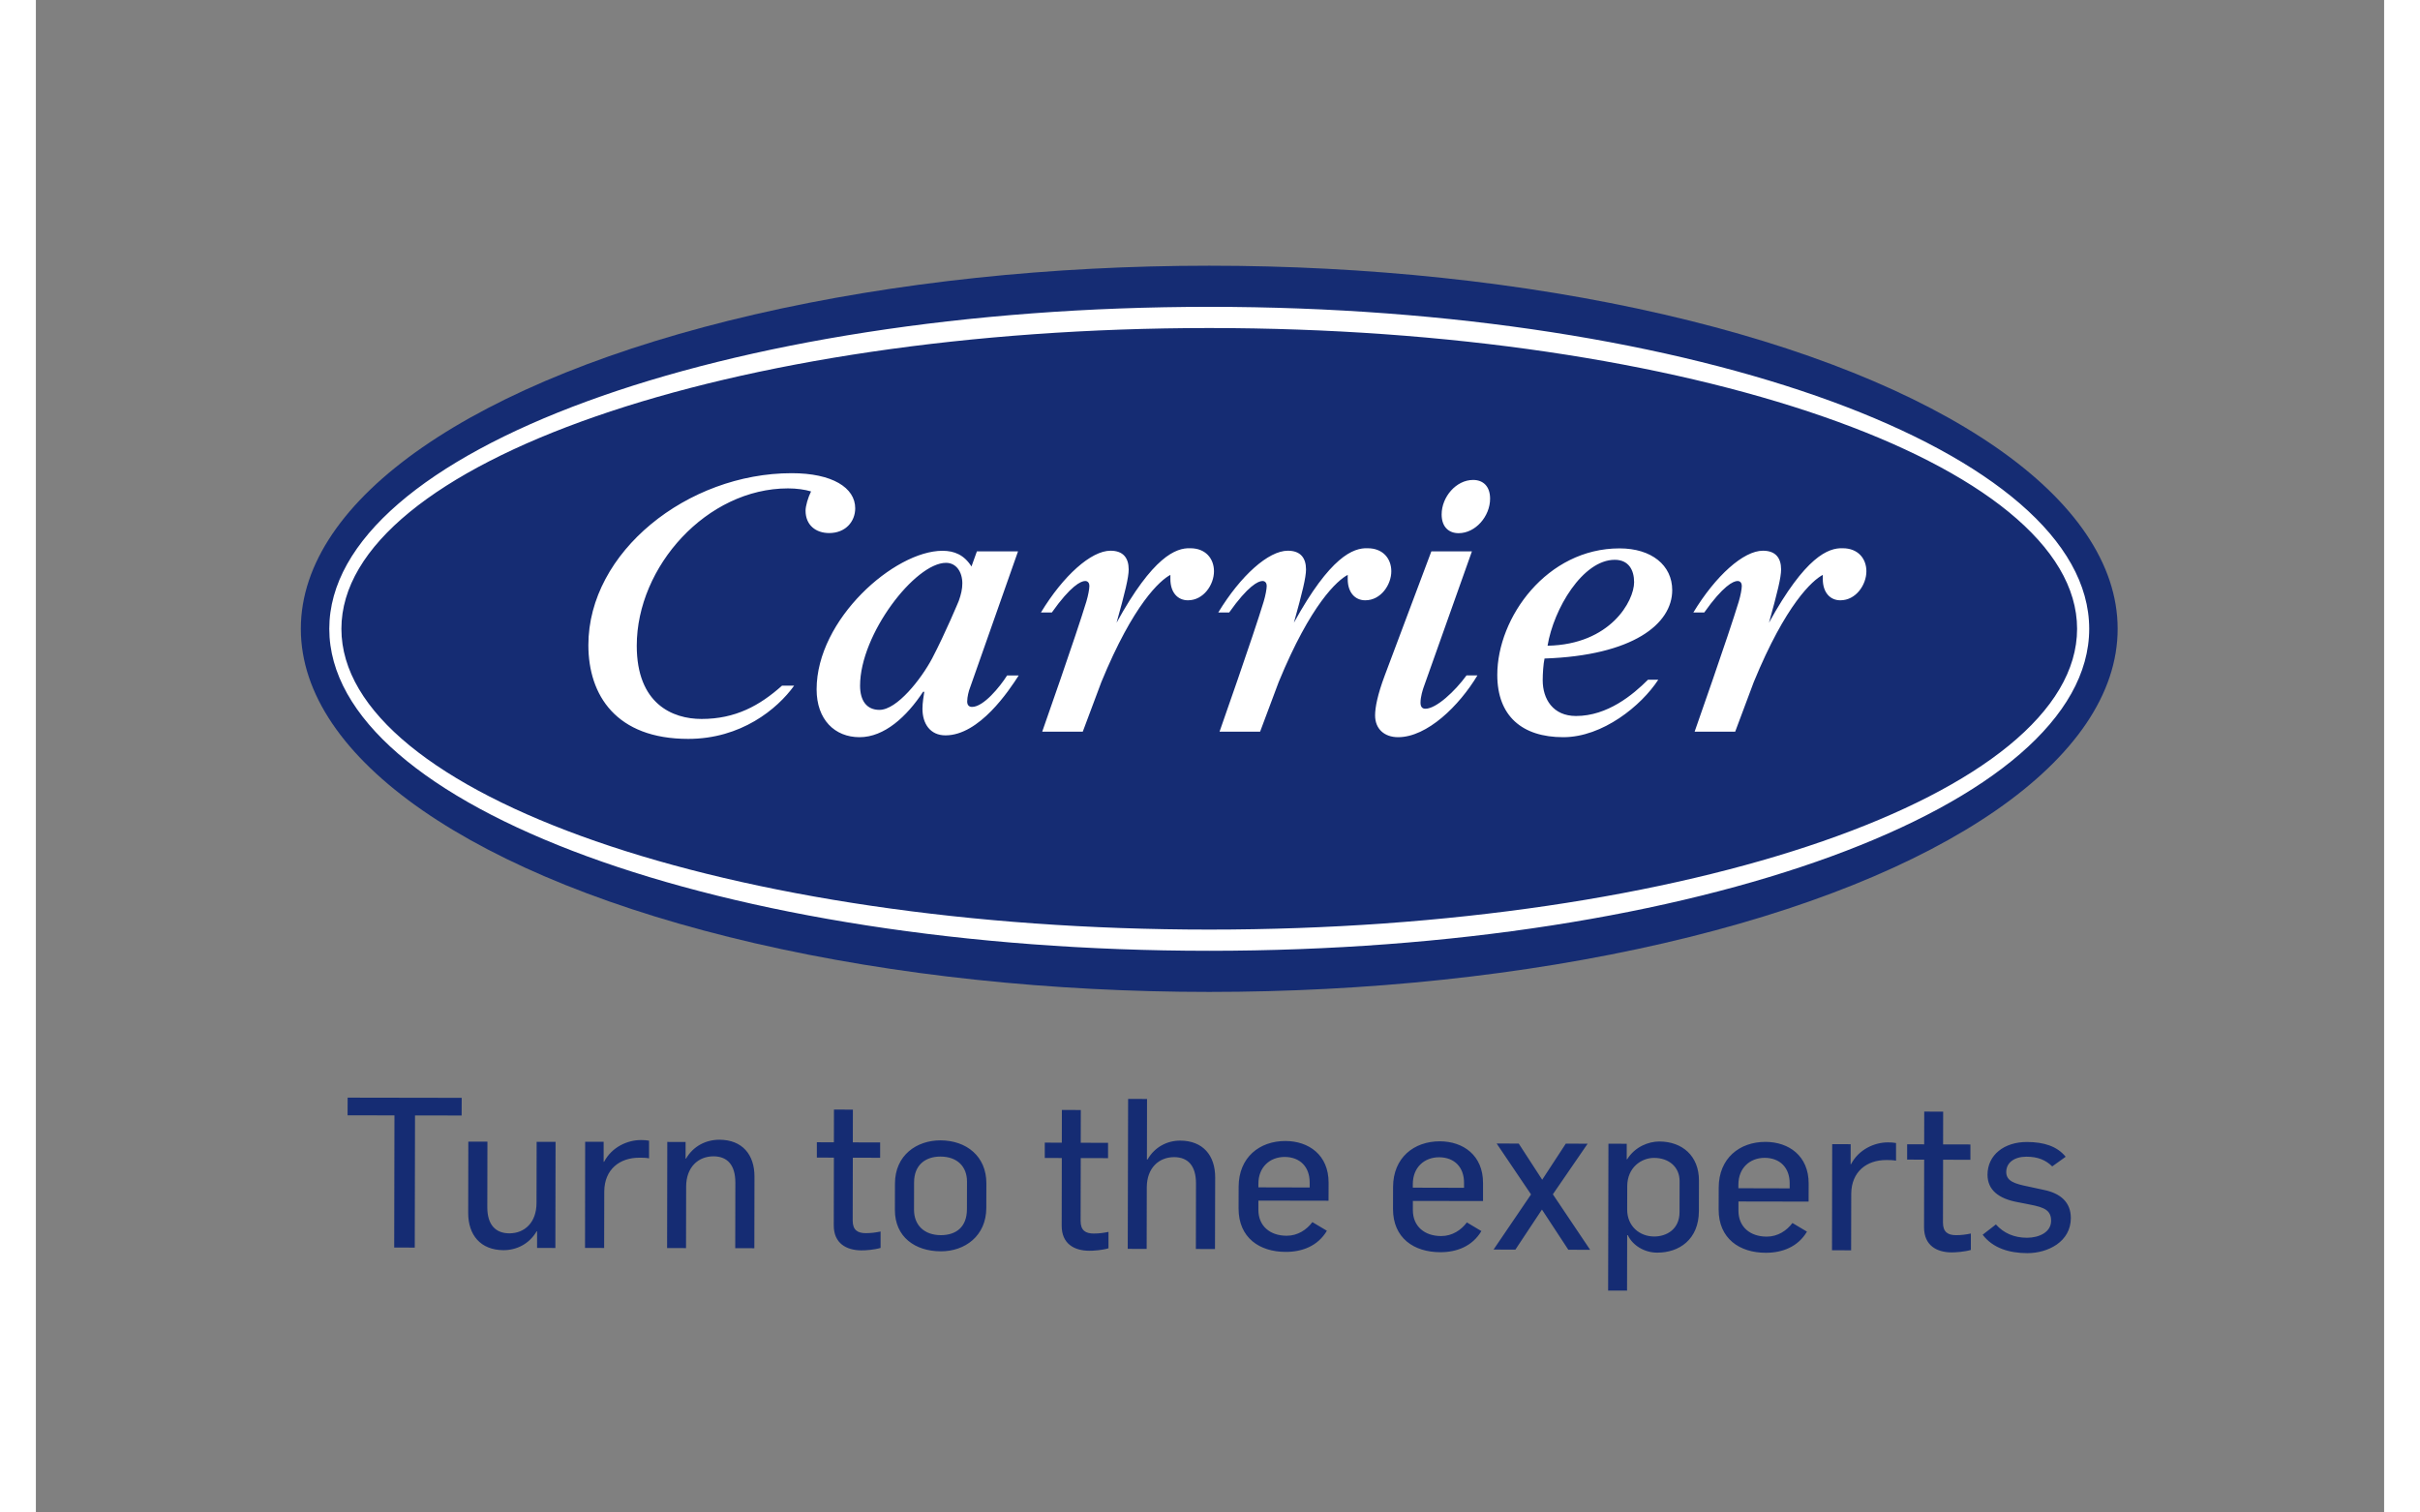
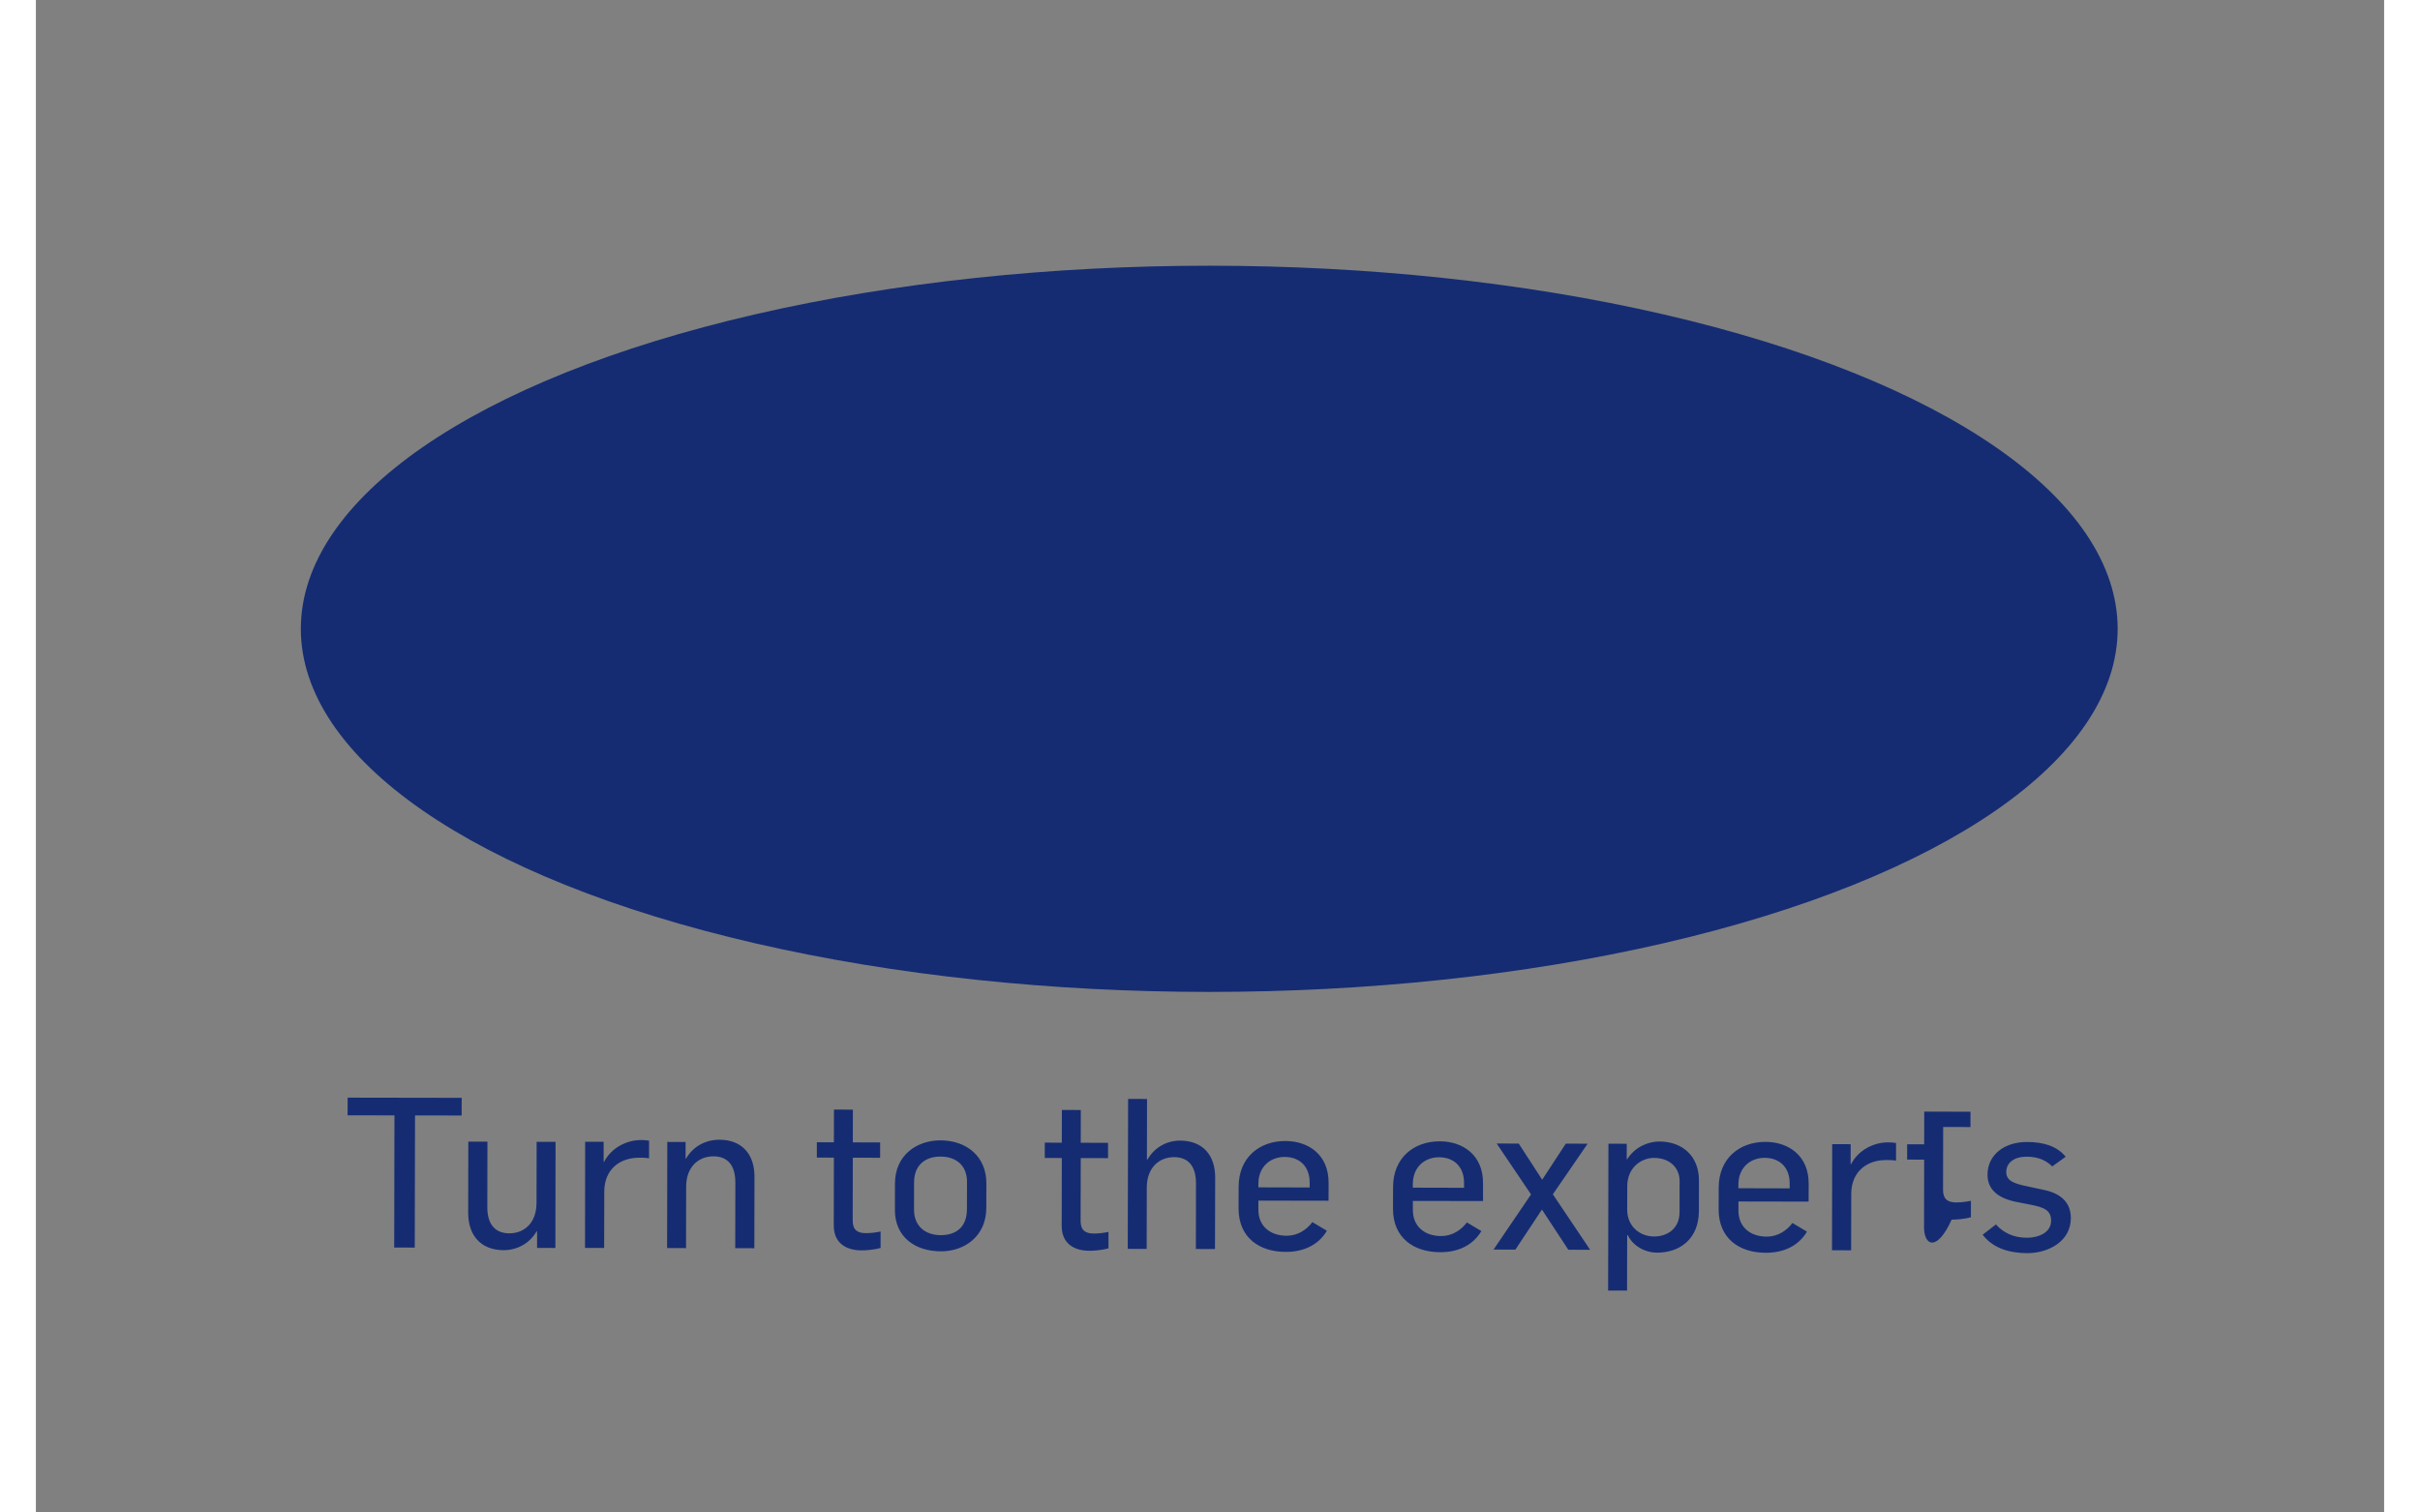
<svg xmlns="http://www.w3.org/2000/svg" id="Logo" x="0px" y="0px" viewBox="0 0 372.24 239.76" style="enable-background:new 0 0 372.24 239.76;" xml:space="preserve" width="160px" height="100px">
  <rect x="0" y="0" width="372.24" height="239.76" fill="#808080" stroke="none" />
  <style type="text/css"> .st0{fill:#152C73;} .st1{fill:#FFFFFF;} </style>
  <g>
-     <path class="st0" d="M56.84,176.81l-7.43-0.01l0.01-2.8l18.08,0.03l-0.01,2.8l-7.39-0.01l-0.04,20.95l-3.26-0.01L56.84,176.81z M68.53,192.29l0.02-11.32l3.03,0.01l-0.02,10.36c-0.01,2.83,1.32,4.16,3.49,4.17c2.43,0,4.3-1.72,4.31-4.79l0.02-9.72l3,0.01 l-0.03,16.82l-2.9-0.01l0-2.63l-0.07,0c-1.17,2-3.17,2.99-5.27,2.99C70.46,198.15,68.53,195.75,68.53,192.29z M87.07,181L90,181 L90,184.17l0.07,0c1.24-2.36,3.74-3.46,5.87-3.45c0.43,0,0.9,0.03,1.26,0.1l0,2.8c-0.53-0.1-1.03-0.1-1.53-0.1 c-3.13-0.01-5.53,1.85-5.57,5.32l-0.02,8.99l-3.03-0.01L87.07,181z M100.09,181.02l2.9,0.01l0,2.63l0.07,0 c1.17-2,3.17-2.99,5.3-2.99c3.63,0.01,5.56,2.38,5.55,5.84l-0.02,11.36l-3.03-0.01l0.02-10.39c0-2.83-1.29-4.16-3.46-4.17 c-2.43,0-4.33,1.72-4.34,4.79l-0.02,9.76l-3-0.01L100.09,181.02z M126.48,194.23l0.02-10.72l-2.7-0.01l0-2.43l2.7,0.01l0.01-5.19 l3,0.01l-0.01,5.19l4.33,0.01l0,2.43l-4.33-0.01l-0.02,9.96c0,1.53,0.8,2,2.09,2c0.87,0,1.53-0.1,2.33-0.26l0,2.6 c-1,0.3-2.4,0.4-3.06,0.39C128.5,198.19,126.47,197.12,126.48,194.23z M136.17,191.78l0.01-4.16c0.01-4.5,3.44-6.85,7.21-6.85 c4.13,0.01,7.29,2.54,7.28,6.81l-0.01,3.9c-0.01,4.46-3.41,6.89-7.21,6.88C139.36,198.35,136.16,196.08,136.17,191.78z M147.59,191.67l0.01-4.36c0-2.36-1.52-3.97-4.22-3.97c-2.4,0-4.17,1.36-4.17,4.09l-0.01,4.33c0,2.43,1.59,4.03,4.26,4.04 C145.89,195.79,147.59,194.5,147.59,191.67z M162.61,194.29l0.02-10.72l-2.7-0.01l0-2.43l2.7,0.01l0.01-5.19l3,0.01l-0.01,5.19 l4.33,0.01l0,2.43l-4.33-0.01l-0.02,9.96c0,1.53,0.8,2,2.09,2c0.87,0,1.53-0.1,2.33-0.26l0,2.6c-1,0.3-2.4,0.4-3.06,0.39 C164.63,198.26,162.6,197.19,162.61,194.29z M173.14,174.2l3,0.01l-0.02,9.59l0.1,0c1.14-2,3.14-2.99,5.17-2.99 c3.63,0.01,5.56,2.37,5.55,5.84L186.91,198l-3.03-0.01l0.02-10.39c0-2.83-1.29-4.16-3.46-4.17c-2.43,0-4.33,1.72-4.34,4.79 l-0.02,9.76l-3-0.01L173.14,174.2z M190.65,191.58l0.01-3.46c0.01-4.66,3.31-7.25,7.41-7.25c3.7,0.01,6.86,2.21,6.85,6.61 l-0.01,2.86l-11.12-0.02l0,1.47c0,2.53,1.82,4.1,4.49,4.1c1.76,0,3.17-0.96,4.07-2.16l2.3,1.37c-1.44,2.43-3.94,3.36-6.53,3.35 C193.97,198.45,190.65,196.21,190.65,191.58z M201.92,188.24l0-0.8c0-2.46-1.52-4.03-3.96-4.04c-2.36,0-4.17,1.62-4.17,4.25l0,0.57 L201.92,188.24z M215.13,191.63l0.01-3.46c0.01-4.66,3.31-7.25,7.41-7.25c3.7,0.01,6.86,2.21,6.85,6.61l0,2.86l-11.12-0.02l0,1.47 c0,2.53,1.82,4.1,4.49,4.1c1.76,0,3.17-0.96,4.07-2.16l2.3,1.37c-1.44,2.43-3.94,3.36-6.53,3.35 C218.45,198.49,215.12,196.26,215.13,191.63z M226.39,188.29l0-0.8c0-2.46-1.52-4.03-3.95-4.04c-2.36,0-4.17,1.62-4.17,4.25l0,0.57 L226.39,188.29z M237.01,189.34l-5.45-8.07l3.5,0.01l3.72,5.73l3.74-5.72l3.46,0.01l-5.51,8.02l5.91,8.8l-3.46-0.01l-4.18-6.37 l-4.21,6.35l-3.46-0.01L237.01,189.34z M249.28,181.3l2.9,0.01l0,2.46h0.07c1.24-2,3.4-2.82,5.1-2.82 c3.63,0.01,6.29,2.28,6.28,6.21l-0.01,4.8c-0.01,4.53-3.14,6.62-6.61,6.61c-2.03,0-3.89-1.14-4.66-2.77l-0.1,0l-0.02,8.79l-3-0.01 L249.28,181.3z M260.55,192.15l0.01-4.93c0-2.16-1.62-3.67-4.06-3.67c-2,0-4.23,1.52-4.24,4.49l-0.01,3.7 c0,2.63,1.96,4.27,4.29,4.27C258.48,196.01,260.55,194.88,260.55,192.15z M266.75,191.72l0.01-3.46c0.01-4.66,3.31-7.25,7.41-7.25 c3.7,0.01,6.86,2.21,6.85,6.61l-0.01,2.86l-11.12-0.02l0,1.47c0,2.53,1.82,4.1,4.49,4.1c1.76,0,3.17-0.96,4.07-2.16l2.3,1.37 c-1.44,2.43-3.94,3.36-6.53,3.35C270.07,198.59,266.74,196.35,266.75,191.72z M278.01,188.38l0-0.8c0-2.46-1.52-4.03-3.96-4.04 c-2.36,0-4.17,1.62-4.17,4.25l0,0.57L278.01,188.38z M284.75,181.37l2.93,0.01l-0.01,3.16h0.07c1.24-2.36,3.74-3.46,5.87-3.45 c0.43,0,0.9,0.03,1.26,0.1l0,2.8c-0.53-0.1-1.03-0.1-1.53-0.1c-3.13-0.01-5.53,1.85-5.57,5.32l-0.02,8.99l-3.03-0.01L284.75,181.37 z M299.31,194.55l0.02-10.72l-2.7-0.01l0-2.43l2.7,0.01l0.01-5.19l3,0.01l-0.01,5.19l4.33,0.01l0,2.43l-4.33-0.01l-0.02,9.96 c0,1.53,0.8,2,2.09,2c0.87,0,1.53-0.1,2.33-0.26l0,2.6c-1,0.3-2.4,0.39-3.06,0.39C301.34,198.52,299.31,197.45,299.31,194.55z M308.6,195.73l2.1-1.63c1.23,1.37,2.86,2.1,4.92,2.11c1.9,0,3.83-0.86,3.83-2.69c0-1.66-1.06-2.13-3.36-2.57l-2.03-0.4 c-2.86-0.54-4.69-1.87-4.69-4.34c0.01-3.13,2.64-5.19,6.27-5.18c2.7,0.01,4.76,0.68,6.12,2.34l-2.13,1.53 c-1.03-1-2.26-1.54-4.09-1.54c-1.9,0-3.2,0.93-3.2,2.43c0,1.47,1.39,1.87,3.49,2.3l2.5,0.54c2.63,0.54,4.26,1.97,4.25,4.47 c-0.01,3.73-3.61,5.55-6.9,5.55C312.82,198.64,310.23,197.87,308.6,195.73z" />
+     <path class="st0" d="M56.84,176.81l-7.43-0.01l0.01-2.8l18.08,0.03l-0.01,2.8l-7.39-0.01l-0.04,20.95l-3.26-0.01L56.84,176.81z M68.53,192.29l0.02-11.32l3.03,0.01l-0.02,10.36c-0.01,2.83,1.32,4.16,3.49,4.17c2.43,0,4.3-1.72,4.31-4.79l0.02-9.72l3,0.01 l-0.03,16.82l-2.9-0.01l0-2.63l-0.07,0c-1.17,2-3.17,2.99-5.27,2.99C70.46,198.15,68.53,195.75,68.53,192.29z M87.07,181L90,181 L90,184.17l0.07,0c1.24-2.36,3.74-3.46,5.87-3.45c0.43,0,0.9,0.03,1.26,0.1l0,2.8c-0.53-0.1-1.03-0.1-1.53-0.1 c-3.13-0.01-5.53,1.85-5.57,5.32l-0.02,8.99l-3.03-0.01L87.07,181z M100.09,181.02l2.9,0.01l0,2.63l0.07,0 c1.17-2,3.17-2.99,5.3-2.99c3.63,0.01,5.56,2.38,5.55,5.84l-0.02,11.36l-3.03-0.01l0.02-10.39c0-2.83-1.29-4.16-3.46-4.17 c-2.43,0-4.33,1.72-4.34,4.79l-0.02,9.76l-3-0.01L100.09,181.02z M126.48,194.23l0.02-10.72l-2.7-0.01l0-2.43l2.7,0.01l0.01-5.19 l3,0.01l-0.01,5.19l4.33,0.01l0,2.43l-4.33-0.01l-0.02,9.96c0,1.53,0.8,2,2.09,2c0.87,0,1.53-0.1,2.33-0.26l0,2.6 c-1,0.3-2.4,0.4-3.06,0.39C128.5,198.19,126.47,197.12,126.48,194.23z M136.17,191.78l0.01-4.16c0.01-4.5,3.44-6.85,7.21-6.85 c4.13,0.01,7.29,2.54,7.28,6.81l-0.01,3.9c-0.01,4.46-3.41,6.89-7.21,6.88C139.36,198.35,136.16,196.08,136.17,191.78z M147.59,191.67l0.01-4.36c0-2.36-1.52-3.97-4.22-3.97c-2.4,0-4.17,1.36-4.17,4.09l-0.01,4.33c0,2.43,1.59,4.03,4.26,4.04 C145.89,195.79,147.59,194.5,147.59,191.67z M162.61,194.29l0.02-10.72l-2.7-0.01l0-2.43l2.7,0.01l0.01-5.19l3,0.01l-0.01,5.19 l4.33,0.01l0,2.43l-4.33-0.01l-0.02,9.96c0,1.53,0.8,2,2.09,2c0.87,0,1.53-0.1,2.33-0.26l0,2.6c-1,0.3-2.4,0.4-3.06,0.39 C164.63,198.26,162.6,197.19,162.61,194.29z M173.14,174.2l3,0.01l-0.02,9.59l0.1,0c1.14-2,3.14-2.99,5.17-2.99 c3.63,0.01,5.56,2.37,5.55,5.84L186.91,198l-3.03-0.01l0.02-10.39c0-2.83-1.29-4.16-3.46-4.17c-2.43,0-4.33,1.72-4.34,4.79 l-0.02,9.76l-3-0.01L173.14,174.2z M190.65,191.58l0.01-3.46c0.01-4.66,3.31-7.25,7.41-7.25c3.7,0.01,6.86,2.21,6.85,6.61 l-0.01,2.86l-11.12-0.02l0,1.47c0,2.53,1.82,4.1,4.49,4.1c1.76,0,3.17-0.96,4.07-2.16l2.3,1.37c-1.44,2.43-3.94,3.36-6.53,3.35 C193.97,198.45,190.65,196.21,190.65,191.58z M201.92,188.24l0-0.8c0-2.46-1.52-4.03-3.96-4.04c-2.36,0-4.17,1.62-4.17,4.25l0,0.57 L201.92,188.24z M215.13,191.63l0.01-3.46c0.01-4.66,3.31-7.25,7.41-7.25c3.7,0.01,6.86,2.21,6.85,6.61l0,2.86l-11.12-0.02l0,1.47 c0,2.53,1.82,4.1,4.49,4.1c1.76,0,3.17-0.96,4.07-2.16l2.3,1.37c-1.44,2.43-3.94,3.36-6.53,3.35 C218.45,198.49,215.12,196.26,215.13,191.63z M226.39,188.29l0-0.8c0-2.46-1.52-4.03-3.95-4.04c-2.36,0-4.17,1.62-4.17,4.25l0,0.57 L226.39,188.29z M237.01,189.34l-5.45-8.07l3.5,0.01l3.72,5.73l3.74-5.72l3.46,0.01l-5.51,8.02l5.91,8.8l-3.46-0.01l-4.18-6.37 l-4.21,6.35l-3.46-0.01L237.01,189.34z M249.28,181.3l2.9,0.01l0,2.46h0.07c1.24-2,3.4-2.82,5.1-2.82 c3.63,0.01,6.29,2.28,6.28,6.21l-0.01,4.8c-0.01,4.53-3.14,6.62-6.61,6.61c-2.03,0-3.89-1.14-4.66-2.77l-0.1,0l-0.02,8.79l-3-0.01 L249.28,181.3z M260.55,192.15l0.01-4.93c0-2.16-1.62-3.67-4.06-3.67c-2,0-4.23,1.52-4.24,4.49l-0.01,3.7 c0,2.63,1.96,4.27,4.29,4.27C258.48,196.01,260.55,194.88,260.55,192.15z M266.75,191.72l0.01-3.46c0.01-4.66,3.31-7.25,7.41-7.25 c3.7,0.01,6.86,2.21,6.85,6.61l-0.01,2.86l-11.12-0.02l0,1.47c0,2.53,1.82,4.1,4.49,4.1c1.76,0,3.17-0.96,4.07-2.16l2.3,1.37 c-1.44,2.43-3.94,3.36-6.53,3.35C270.07,198.59,266.74,196.35,266.75,191.72z M278.01,188.38l0-0.8c0-2.46-1.52-4.03-3.96-4.04 c-2.36,0-4.17,1.62-4.17,4.25l0,0.57L278.01,188.38z M284.75,181.37l2.93,0.01l-0.01,3.16h0.07c1.24-2.36,3.74-3.46,5.87-3.45 c0.43,0,0.9,0.03,1.26,0.1l0,2.8c-0.53-0.1-1.03-0.1-1.53-0.1c-3.13-0.01-5.53,1.85-5.57,5.32l-0.02,8.99l-3.03-0.01L284.75,181.37 z M299.31,194.55l0.02-10.72l-2.7-0.01l0-2.43l2.7,0.01l0.01-5.19l3,0.01l4.33,0.01l0,2.43l-4.33-0.01l-0.02,9.96 c0,1.53,0.8,2,2.09,2c0.87,0,1.53-0.1,2.33-0.26l0,2.6c-1,0.3-2.4,0.39-3.06,0.39C301.34,198.52,299.31,197.45,299.31,194.55z M308.6,195.73l2.1-1.63c1.23,1.37,2.86,2.1,4.92,2.11c1.9,0,3.83-0.86,3.83-2.69c0-1.66-1.06-2.13-3.36-2.57l-2.03-0.4 c-2.86-0.54-4.69-1.87-4.69-4.34c0.01-3.13,2.64-5.19,6.27-5.18c2.7,0.01,4.76,0.68,6.12,2.34l-2.13,1.53 c-1.03-1-2.26-1.54-4.09-1.54c-1.9,0-3.2,0.93-3.2,2.43c0,1.47,1.39,1.87,3.49,2.3l2.5,0.54c2.63,0.54,4.26,1.97,4.25,4.47 c-0.01,3.73-3.61,5.55-6.9,5.55C312.82,198.64,310.23,197.87,308.6,195.73z" />
    <g id="XMLID_145_">
      <ellipse id="XMLID_160_" class="st0" cx="186" cy="99.68" rx="144" ry="57.56" />
-       <path id="XMLID_146_" class="st1" d="M186,48.64c-77.04,0-139.49,22.93-139.49,51.04s62.45,51.04,139.49,51.04 s139.49-22.93,139.49-51.04S263.04,48.64,186,48.64z M186,147.36c-75.98,0-137.57-21.49-137.57-47.68S110.02,52,186,52 s137.57,21.49,137.57,47.68S261.99,147.36,186,147.36z M153.96,107.07c-1.15,1.82-3.74,4.99-5.56,4.99 c-0.48,0-0.77-0.29-0.77-0.86c0-0.77,0.29-1.73,0.29-1.73l7.77-22.07h-6.52l-0.86,2.4c-1.15-1.82-2.69-2.49-4.6-2.49 c-7.58,0-19.95,10.84-19.95,21.97c0,4.8,2.88,7.58,6.81,7.58c3.93,0,7.48-3.26,10.07-7.2h0.19c-0.1,0.67-0.29,1.73-0.29,2.69 c0,2.4,1.25,4.22,3.65,4.22c5.37,0,10.07-7.1,11.61-9.5H153.96z M146.29,95.27c0,0-2.11,5.08-4.22,9.11 c-1.73,3.26-5.56,8.15-8.35,8.15c-2.01,0-3.07-1.44-3.07-3.84c0-8.15,8.73-19.47,13.62-19.47c1.63,0,2.59,1.44,2.59,3.26 C146.86,93.35,146.67,94.21,146.29,95.27z M244.14,113.5c-3.65,0-5.28-2.69-5.28-5.66c0-1.06,0.1-2.59,0.29-3.45 c14.01-0.48,20.24-5.47,20.24-10.84c0-3.93-3.26-6.62-8.35-6.62c-11.51,0-19.38,10.94-19.38,20.05c0,6.52,3.93,9.88,10.46,9.88 c6.24,0,12.38-4.99,15.06-9.11h-1.63C253.16,110.14,249.13,113.5,244.14,113.5z M250.28,88.74c2.21,0,3.07,1.63,3.07,3.55 c0,2.97-3.74,9.88-13.72,10.07C240.59,96.52,245.2,88.74,250.28,88.74z M165.95,115.99h-6.43c0,0,5.37-15.25,7-20.63 c0.29-0.96,0.48-2.01,0.48-2.49c0-0.38-0.19-0.77-0.67-0.77c-0.67,0-2.3,0.77-5.28,4.99h-1.73c3.55-5.85,7.96-9.79,11.03-9.79 c2.01,0,2.88,1.15,2.88,2.97c0,1.25-0.58,3.65-1.92,8.44c5.76-10.46,9.4-11.9,11.7-11.8c2.4,0,3.74,1.63,3.74,3.65 c0,2.11-1.63,4.6-4.13,4.6c-1.63,0-2.78-1.25-2.78-3.36c0-0.19,0-0.48,0-0.67c-1.63,0.86-5.85,4.6-10.94,16.98L165.95,115.99z M122.88,77.9c-0.96-0.29-2.3-0.48-3.65-0.48c-12.86,0-23.98,12.38-23.98,24.94c0,9.21,5.66,11.61,10.27,11.61 c5.37,0,9.21-2.11,12.76-5.28h1.92c-2.69,3.74-8.44,8.44-16.79,8.44c-11.42,0-15.83-6.91-15.83-14.87 c0-14.77,15.73-27.25,32.23-27.25c6.43,0,10.07,2.3,10.07,5.56c0,2.11-1.53,3.93-4.13,3.93c-2.11,0-3.74-1.25-3.74-3.55 C122.01,80.21,122.4,78.86,122.88,77.9z M221.21,87.4h6.43l-7.67,21.59c-0.1,0.29-0.48,1.44-0.48,2.4c0,0.67,0.29,0.96,0.77,0.96 c1.73,0,4.7-2.78,6.52-5.28h1.73c-2.88,4.8-7.96,9.79-12.57,9.79c-2.21,0-3.65-1.34-3.65-3.45c0-1.25,0.38-3.26,1.53-6.33 L221.21,87.4z M230.52,79.05c0,2.78-2.3,5.47-4.99,5.47c-1.53,0-2.69-0.96-2.69-2.97c0-2.78,2.3-5.47,4.99-5.47 C229.37,76.08,230.52,77.04,230.52,79.05z M194.06,115.99h-6.43c0,0,5.37-15.25,7-20.63c0.29-0.96,0.48-2.01,0.48-2.49 c0-0.38-0.19-0.77-0.67-0.77c-0.67,0-2.3,0.77-5.28,4.99h-1.73c3.55-5.85,7.96-9.79,11.03-9.79c2.01,0,2.88,1.15,2.88,2.97 c0,1.25-0.58,3.65-1.92,8.44c5.76-10.46,9.4-11.9,11.7-11.8c2.4,0,3.74,1.63,3.74,3.65c0,2.11-1.63,4.6-4.13,4.6 c-1.63,0-2.78-1.25-2.78-3.36c0-0.19,0-0.48,0-0.67c-1.63,0.86-5.85,4.6-10.94,16.98L194.06,115.99z M269.37,115.99h-6.43 c0,0,5.37-15.25,7-20.63c0.29-0.96,0.48-2.01,0.48-2.49c0-0.38-0.19-0.77-0.67-0.77c-0.67,0-2.3,0.77-5.28,4.99h-1.73 c3.55-5.85,7.96-9.79,11.03-9.79c2.01,0,2.88,1.15,2.88,2.97c0,1.25-0.58,3.65-1.92,8.44c5.76-10.46,9.4-11.9,11.7-11.8 c2.4,0,3.74,1.63,3.74,3.65c0,2.11-1.63,4.6-4.13,4.6c-1.63,0-2.78-1.25-2.78-3.36c0-0.19,0-0.48,0-0.67 c-1.63,0.86-5.85,4.6-10.94,16.98L269.37,115.99z" />
    </g>
  </g>
</svg>